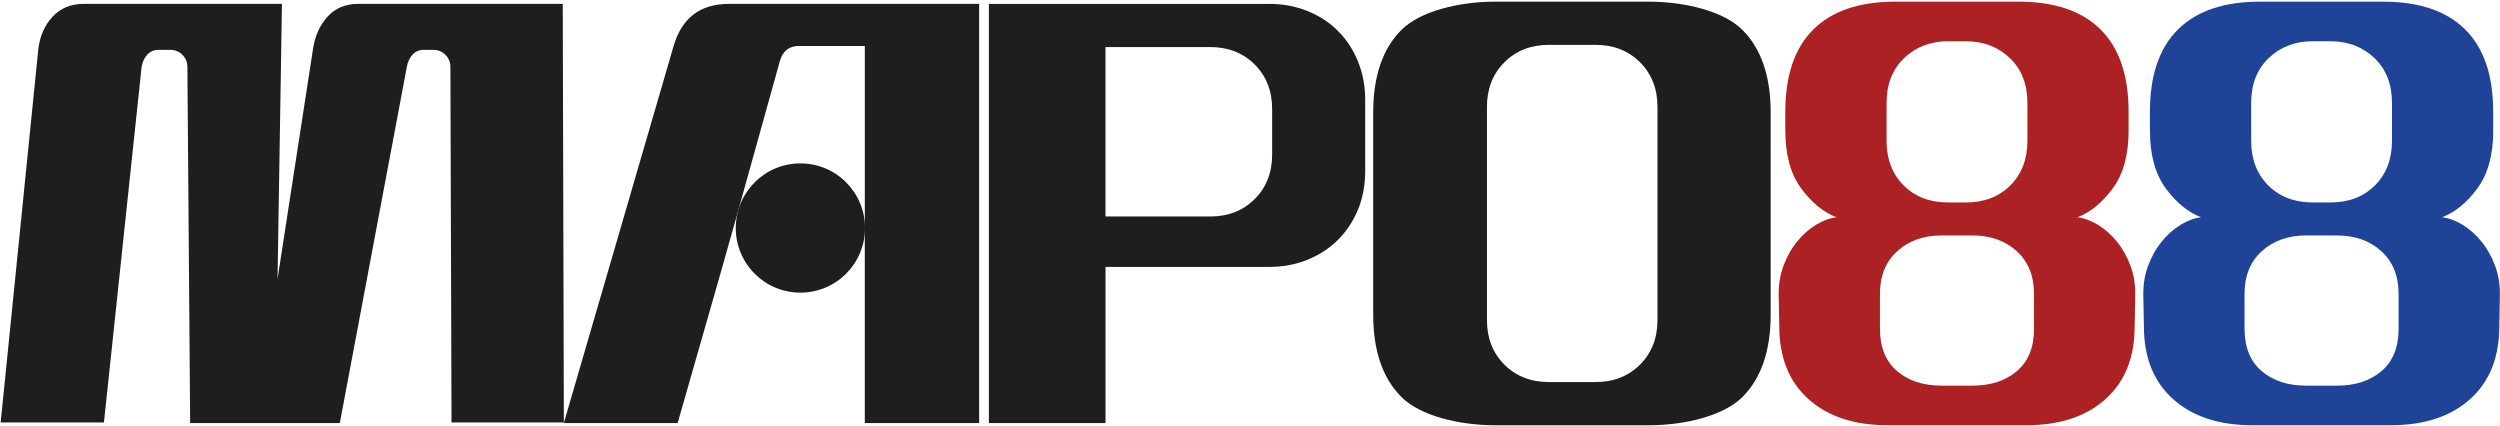
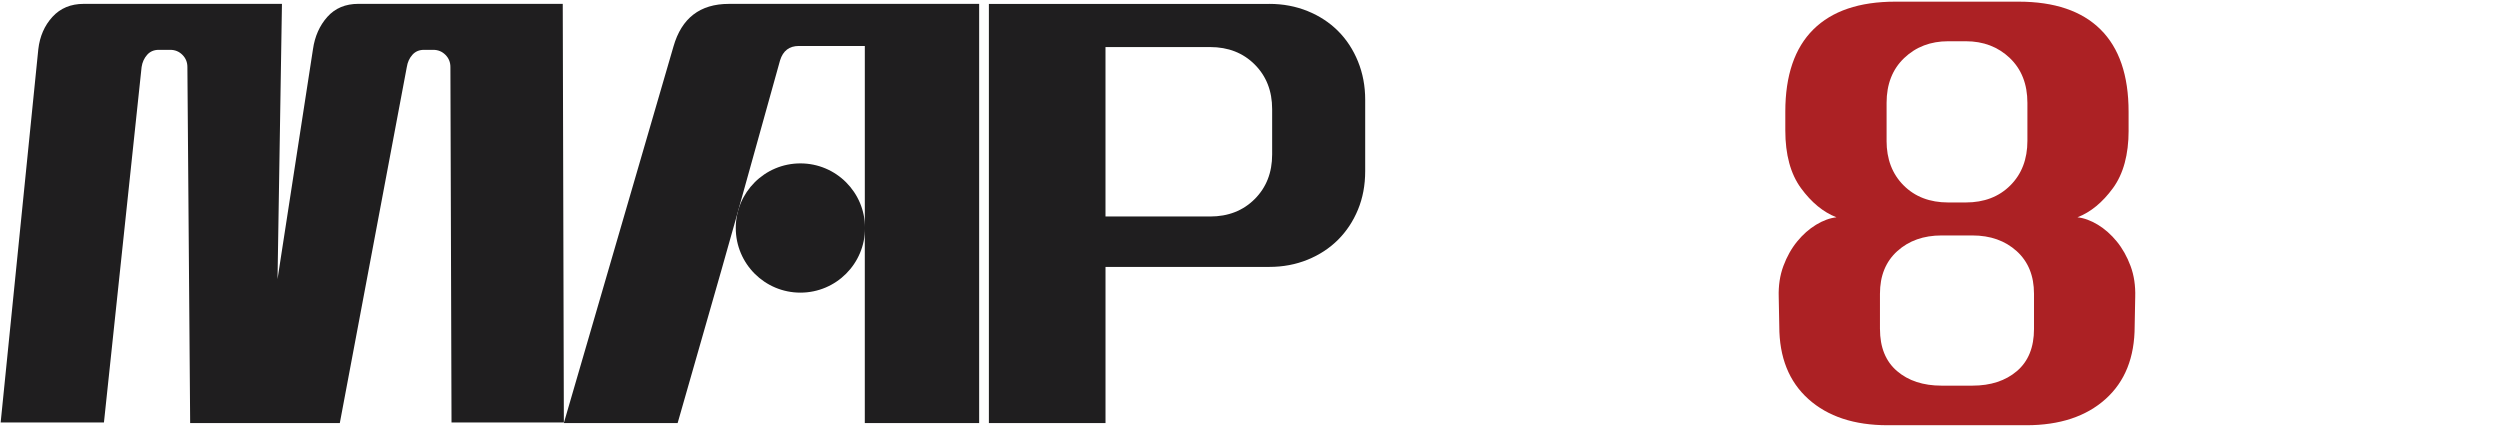
<svg xmlns="http://www.w3.org/2000/svg" width="1402" height="239" viewBox="0 0 1402 239" fill="none">
  <path d="M253.21 236.93L252.59 37.58C252.59 34.89 251.66 32.61 249.8 30.75C247.94 28.89 245.66 27.95 242.97 27.95H237.77C235.08 27.95 232.9 28.88 231.25 30.75C229.59 32.61 228.56 34.89 228.14 37.58L190.57 237.24H106.64L105.09 37.58C105.09 34.89 104.16 32.61 102.3 30.75C100.44 28.89 98.16 27.95 95.47 27.95H89.03C86.34 27.95 84.16 28.88 82.51 30.75C80.85 32.61 79.82 34.89 79.41 37.58L58.29 236.93H0.37L21.48 27.64C22.31 20.4 24.95 14.34 29.4 9.47C33.85 4.61 39.7 2.17 46.94 2.17H158.12L155.64 156.5L175.51 27.63C176.54 20.39 179.24 14.33 183.58 9.46C187.93 4.6 193.72 2.16 200.97 2.16H315.59L316.21 236.91H253.22L253.21 236.93Z" fill="#1F1E1F" />
  <path d="M711.87 2.18C719.52 2.18 726.67 3.53 733.3 6.21C739.92 8.9 745.61 12.63 750.38 17.39C755.14 22.15 758.87 27.85 761.56 34.47C764.25 41.1 765.6 48.24 765.6 55.9V95.96C765.6 103.83 764.25 111.02 761.56 117.54C758.87 124.06 755.14 129.7 750.38 134.46C745.61 139.22 739.92 142.95 733.3 145.64C726.67 148.33 719.53 149.68 711.87 149.68H619.97V237.25H554.57V2.19H711.87V2.18ZM678.64 121.41C688.78 121.41 697.12 118.15 703.64 111.63C710.16 105.11 713.42 96.78 713.42 86.63V61.17C713.42 51.03 710.16 42.69 703.64 36.17C697.12 29.65 688.78 26.39 678.64 26.39H619.96V121.41H678.64Z" fill="#1F1E1F" />
-   <path d="M770.09 63.04C770.09 42.76 775.37 27.33 785.93 16.77C796.49 6.21 818.25 0.93 838.54 0.93H924.54C944.83 0.93 966.59 6.21 977.15 16.77C987.71 27.33 992.99 42.75 992.99 63.04V176.38C992.99 196.67 987.71 212.09 977.15 222.65C966.59 233.21 944.82 238.49 924.54 238.49H838.54C818.25 238.49 796.48 233.21 785.93 222.65C775.37 212.09 770.09 196.67 770.09 176.38V63.04ZM868.66 25.15C858.52 25.15 850.18 28.41 843.66 34.93C837.14 41.45 833.88 49.79 833.88 59.93V179.48C833.88 189.63 837.14 197.96 843.66 204.48C850.18 211 858.51 214.26 868.66 214.26H894.73C904.87 214.26 913.21 211 919.73 204.48C926.25 197.96 929.51 189.63 929.51 179.48V59.93C929.51 49.79 926.25 41.45 919.73 34.93C913.21 28.41 904.87 25.15 894.73 25.15H868.66Z" fill="#1F1E1F" />
  <path d="M484.99 122.97V25.78H448.02C442.63 25.78 439.12 28.47 437.46 33.85L417.66 104.9L412.62 122.97L404.55 151.54L380.02 237.24H316.2L377.68 26.09C382.23 10.15 392.59 2.18 408.73 2.18H549.11V237.24H484.98V122.97H484.99Z" fill="#1F1E1F" />
  <path d="M412.62 127.87C412.62 107.86 428.84 91.63 448.86 91.63C468.88 91.63 485.1 107.85 485.1 127.87C485.1 147.89 468.88 164.11 448.86 164.11C428.84 164.11 412.62 147.89 412.62 127.87Z" fill="#1F1E1F" />
-   <path d="M1398.21 73.12C1398.21 86.69 1395.28 97.49 1389.42 105.51C1383.56 113.53 1376.92 118.98 1369.52 121.86C1373.22 122.27 1377.03 123.66 1380.94 126.02C1384.84 128.39 1388.39 131.53 1391.58 135.43C1394.77 139.34 1397.33 143.91 1399.29 149.16C1401.24 154.4 1402.11 160.22 1401.91 166.59L1401.6 182.94C1401.6 200.42 1396.15 214.05 1385.25 223.81C1374.34 233.58 1359.54 238.47 1340.82 238.47H1263.08C1244.36 238.47 1229.55 233.58 1218.65 223.81C1207.75 214.04 1202.3 200.42 1202.3 182.94L1201.99 166.59C1201.78 160.22 1202.66 154.4 1204.61 149.16C1206.56 143.92 1209.13 139.34 1212.32 135.43C1215.51 131.53 1219.06 128.39 1222.96 126.02C1226.87 123.66 1230.67 122.27 1234.37 121.86C1226.97 118.98 1220.33 113.53 1214.47 105.51C1208.61 97.49 1205.68 86.69 1205.68 73.12V62.63C1205.68 42.27 1210.93 26.9 1221.42 16.51C1231.91 6.13 1247.23 0.93 1267.38 0.93H1336.49C1356.64 0.93 1371.97 6.13 1382.45 16.51C1392.94 26.9 1398.18 42.27 1398.18 62.63V73.12H1398.21ZM1258.76 184.49C1258.76 194.78 1261.95 202.64 1268.32 208.09C1274.69 213.54 1283.02 216.27 1293.31 216.27H1310.58C1320.86 216.27 1329.19 213.54 1335.57 208.09C1341.94 202.64 1345.13 194.78 1345.13 184.49V164.74C1345.13 154.67 1341.89 146.7 1335.41 140.83C1328.93 134.97 1320.65 132.04 1310.57 132.04H1293.3C1283.22 132.04 1274.94 134.97 1268.46 140.83C1261.98 146.69 1258.74 154.66 1258.74 164.74V184.49H1258.76ZM1262.46 78.98C1262.46 89.27 1265.65 97.6 1272.02 103.97C1278.39 110.35 1286.73 113.54 1297.01 113.54H1306.88C1317.17 113.54 1325.49 110.35 1331.87 103.97C1338.24 97.6 1341.43 89.27 1341.43 78.98V57.69C1341.43 47.2 1338.13 38.82 1331.56 32.54C1324.98 26.27 1316.75 23.13 1306.88 23.13H1297.01C1287.14 23.13 1278.91 26.27 1272.33 32.54C1265.75 38.82 1262.46 47.2 1262.46 57.69V78.98Z" fill="#1F4397" />
  <path d="M1193.73 73.12C1193.73 86.69 1190.8 97.49 1184.94 105.51C1179.08 113.53 1172.44 118.98 1165.04 121.86C1168.74 122.27 1172.55 123.66 1176.46 126.02C1180.36 128.39 1183.91 131.53 1187.1 135.43C1190.29 139.34 1192.85 143.91 1194.81 149.16C1196.76 154.4 1197.63 160.22 1197.43 166.59L1197.12 182.94C1197.12 200.42 1191.67 214.05 1180.77 223.81C1169.86 233.58 1155.06 238.47 1136.34 238.47H1058.6C1039.88 238.47 1025.07 233.58 1014.17 223.81C1003.27 214.04 997.82 200.42 997.82 182.94L997.51 166.59C997.3 160.22 998.18 154.4 1000.13 149.16C1002.08 143.92 1004.65 139.34 1007.84 135.43C1011.03 131.53 1014.58 128.39 1018.48 126.02C1022.39 123.66 1026.19 122.27 1029.89 121.86C1022.49 118.98 1015.85 113.53 1009.99 105.51C1004.13 97.49 1001.2 86.69 1001.2 73.12V62.63C1001.2 42.27 1006.45 26.9 1016.93 16.51C1027.42 6.13 1042.74 0.93 1062.9 0.93H1132.01C1152.16 0.93 1167.49 6.13 1177.97 16.51C1188.46 26.9 1193.71 42.27 1193.71 62.63V73.12H1193.73ZM1054.29 184.49C1054.29 194.78 1057.48 202.64 1063.85 208.09C1070.22 213.54 1078.55 216.27 1088.84 216.27H1106.11C1116.4 216.27 1124.72 213.54 1131.1 208.09C1137.47 202.64 1140.67 194.78 1140.67 184.49V164.74C1140.67 154.67 1137.43 146.7 1130.95 140.83C1124.47 134.97 1116.19 132.04 1106.11 132.04H1088.84C1078.76 132.04 1070.48 134.97 1064 140.83C1057.52 146.69 1054.28 154.66 1054.28 164.74V184.49H1054.29ZM1057.99 78.98C1057.99 89.27 1061.18 97.6 1067.55 103.97C1073.92 110.35 1082.26 113.54 1092.54 113.54H1102.41C1112.7 113.54 1121.02 110.35 1127.4 103.97C1133.77 97.6 1136.97 89.27 1136.97 78.98V57.69C1136.97 47.2 1133.67 38.82 1127.1 32.54C1120.52 26.27 1112.29 23.13 1102.42 23.13H1092.55C1082.68 23.13 1074.45 26.27 1067.87 32.54C1061.29 38.82 1058 47.2 1058 57.69V78.98H1057.99Z" fill="#AC2124" />
</svg>